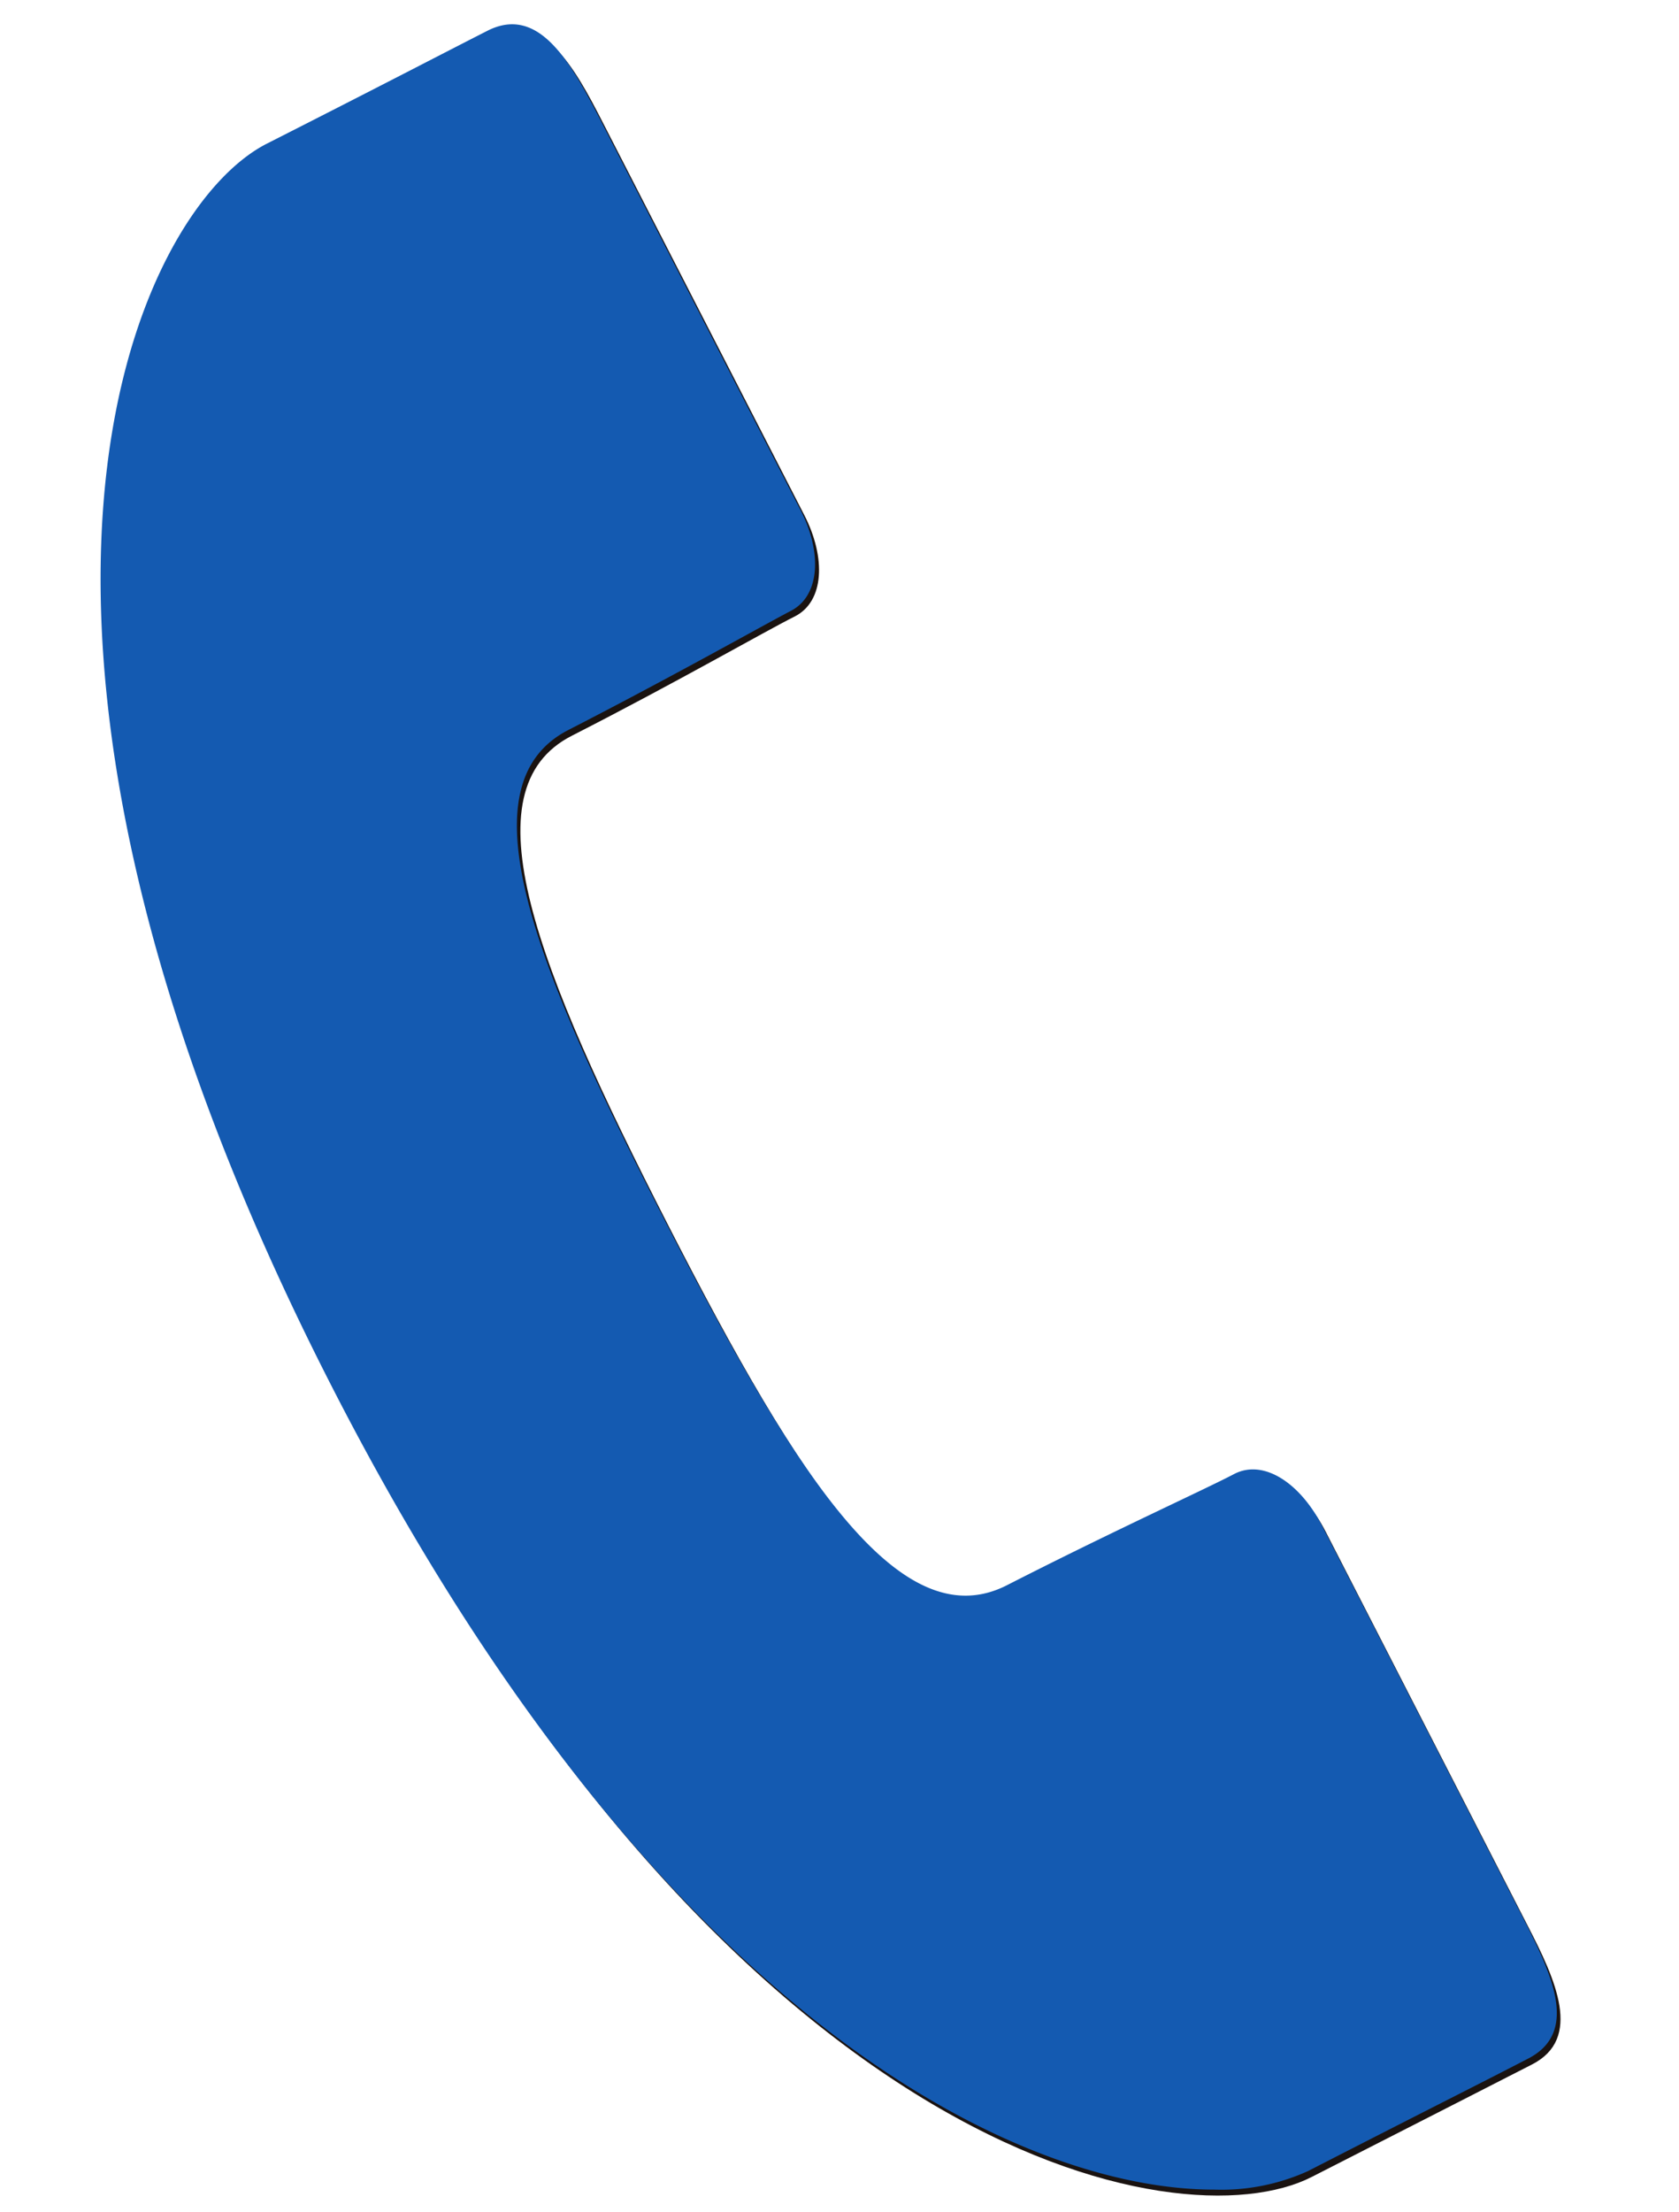
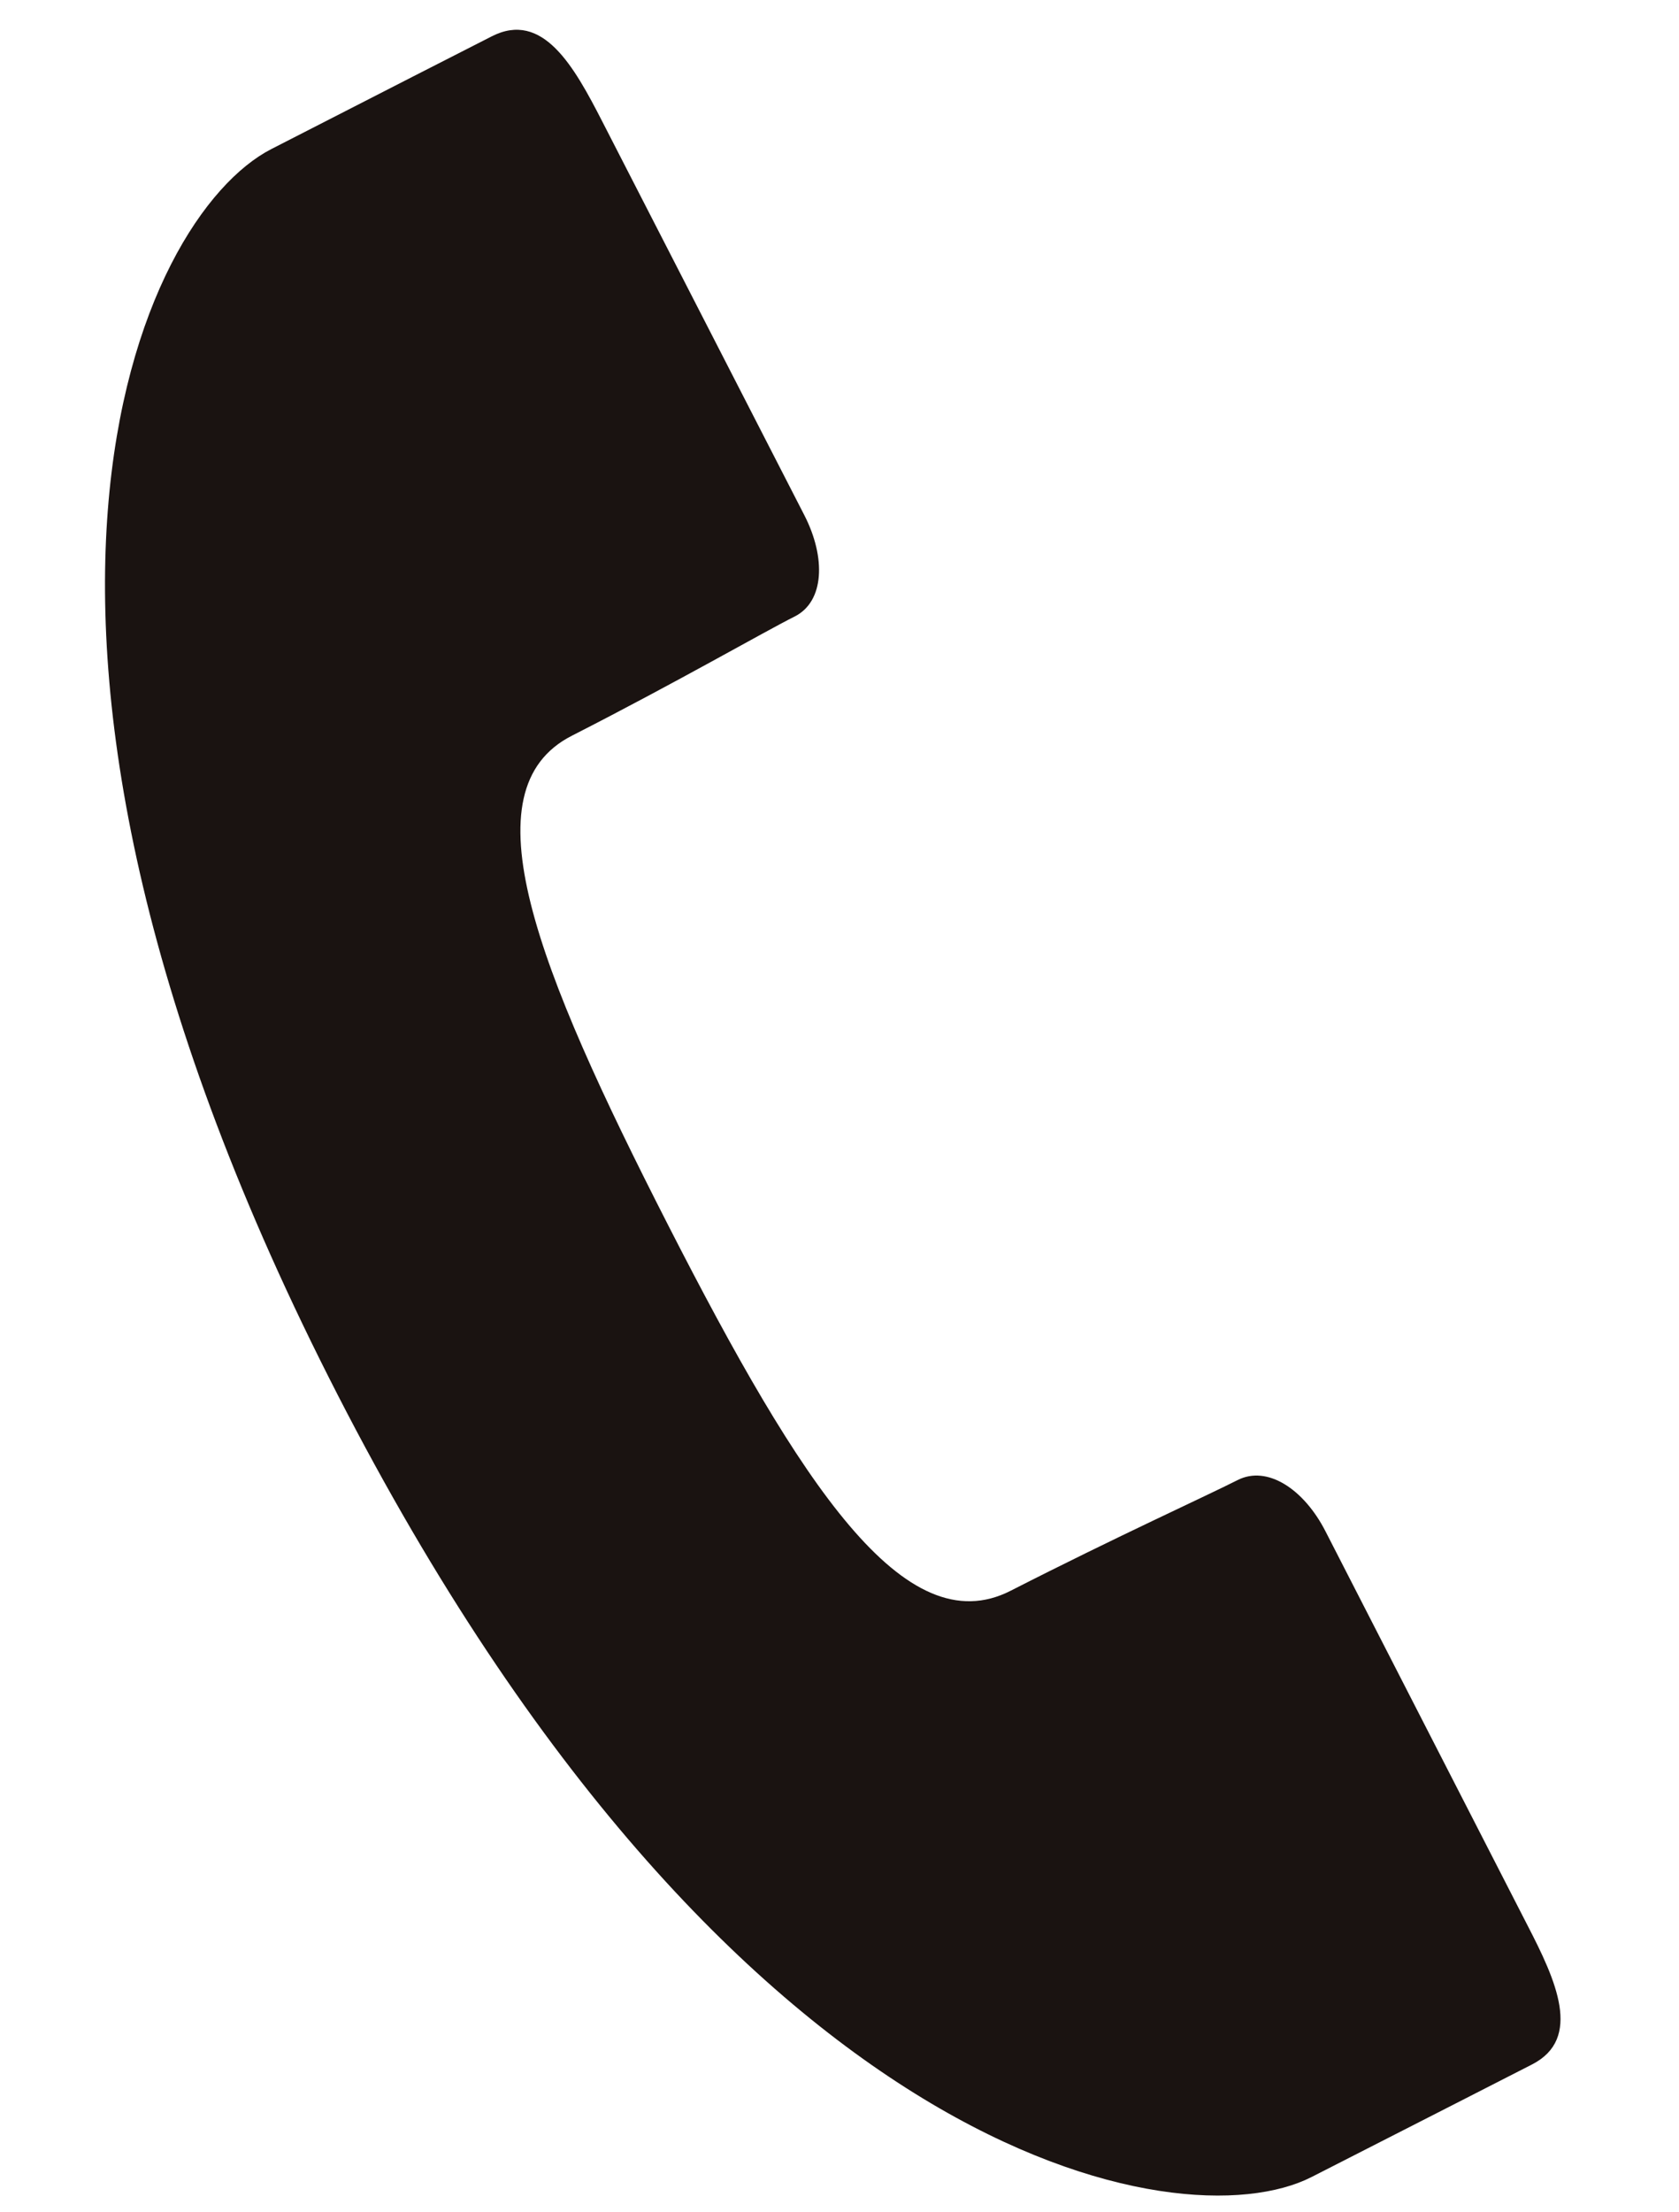
<svg xmlns="http://www.w3.org/2000/svg" width="18.153" height="23.901" viewBox="0 0 18.153 23.901">
  <g id="電話アイコン" transform="translate(-1008.611 -65.173)">
    <g id="電話マーク">
      <g id="電話マーク-2" data-name="電話マーク" transform="matrix(0.998, 0.064, -0.064, 0.998, 660.7, -183.842)">
        <path id="パス_2458" data-name="パス 2458" d="M369.795,233.766c1.107-.657,2.009-1.258,2.32-1.439s.3-.656.035-1.1-2.453-4.107-2.453-4.107c-.342-.573-.718-1.157-1.251-.84s-.929.55-2.3,1.368-3.192,5.4,1.577,13.387,9.675,8.577,11.049,7.762,1.77-1.051,2.3-1.366.2-.925-.146-1.5c0,0-2.187-3.664-2.45-4.106s-.675-.676-.985-.492-1.265.693-2.371,1.35-2.339-1-3.945-3.7S368.688,234.421,369.795,233.766Z" fill="#1a1311" />
      </g>
-       <path id="Color_Overlay" data-name="Color Overlay" d="M1012.213,80.185c-4.247-8.278-2.138-12.738-.716-13.46s1.833-.939,2.383-1.219.89.325,1.2.918c0,0,1.948,3.8,2.184,4.256s.216.928-.1,1.093-1.261.7-2.407,1.288-.389,2.507,1.042,5.3,2.554,4.527,3.7,3.942,2.131-1.031,2.453-1.2.716.1.951.554,2.182,4.254,2.182,4.254c.305.6.6,1.222.05,1.507s-.963.489-2.383,1.217a2.269,2.269,0,0,1-1.014.2C1019.672,88.837,1015.734,87.046,1012.213,80.185Z" fill="#145ab1" />
    </g>
  </g>
</svg>